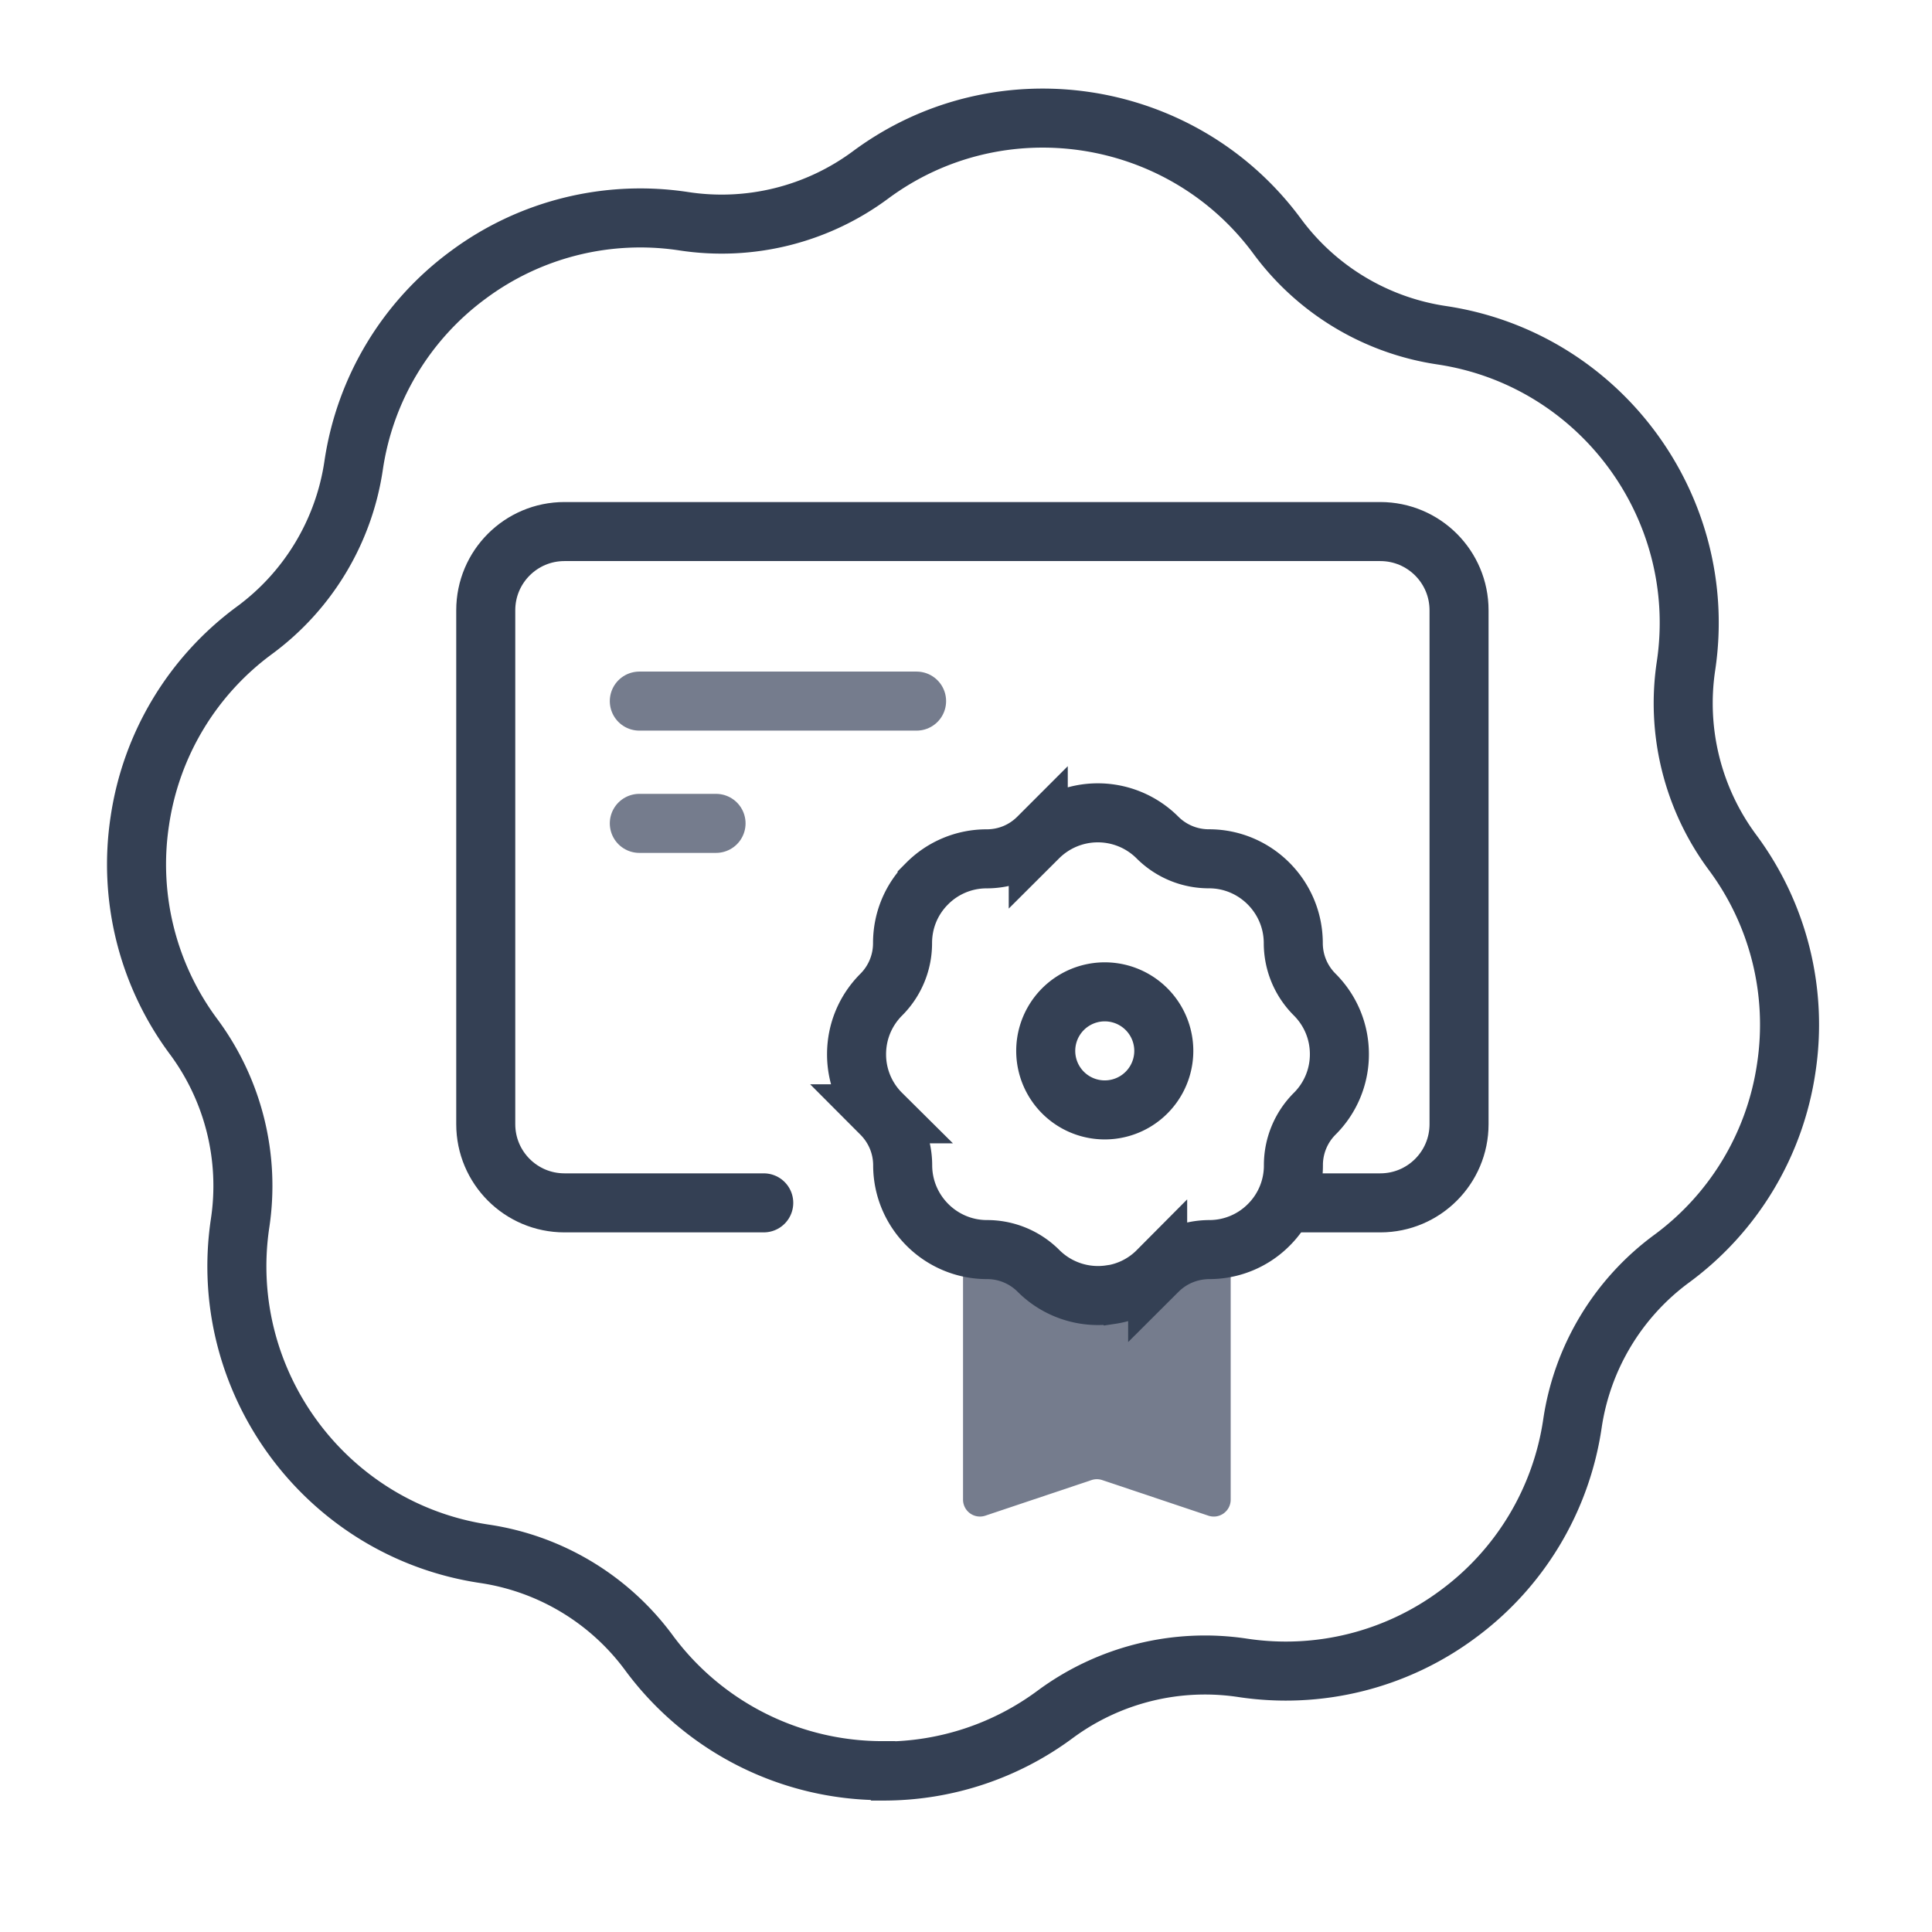
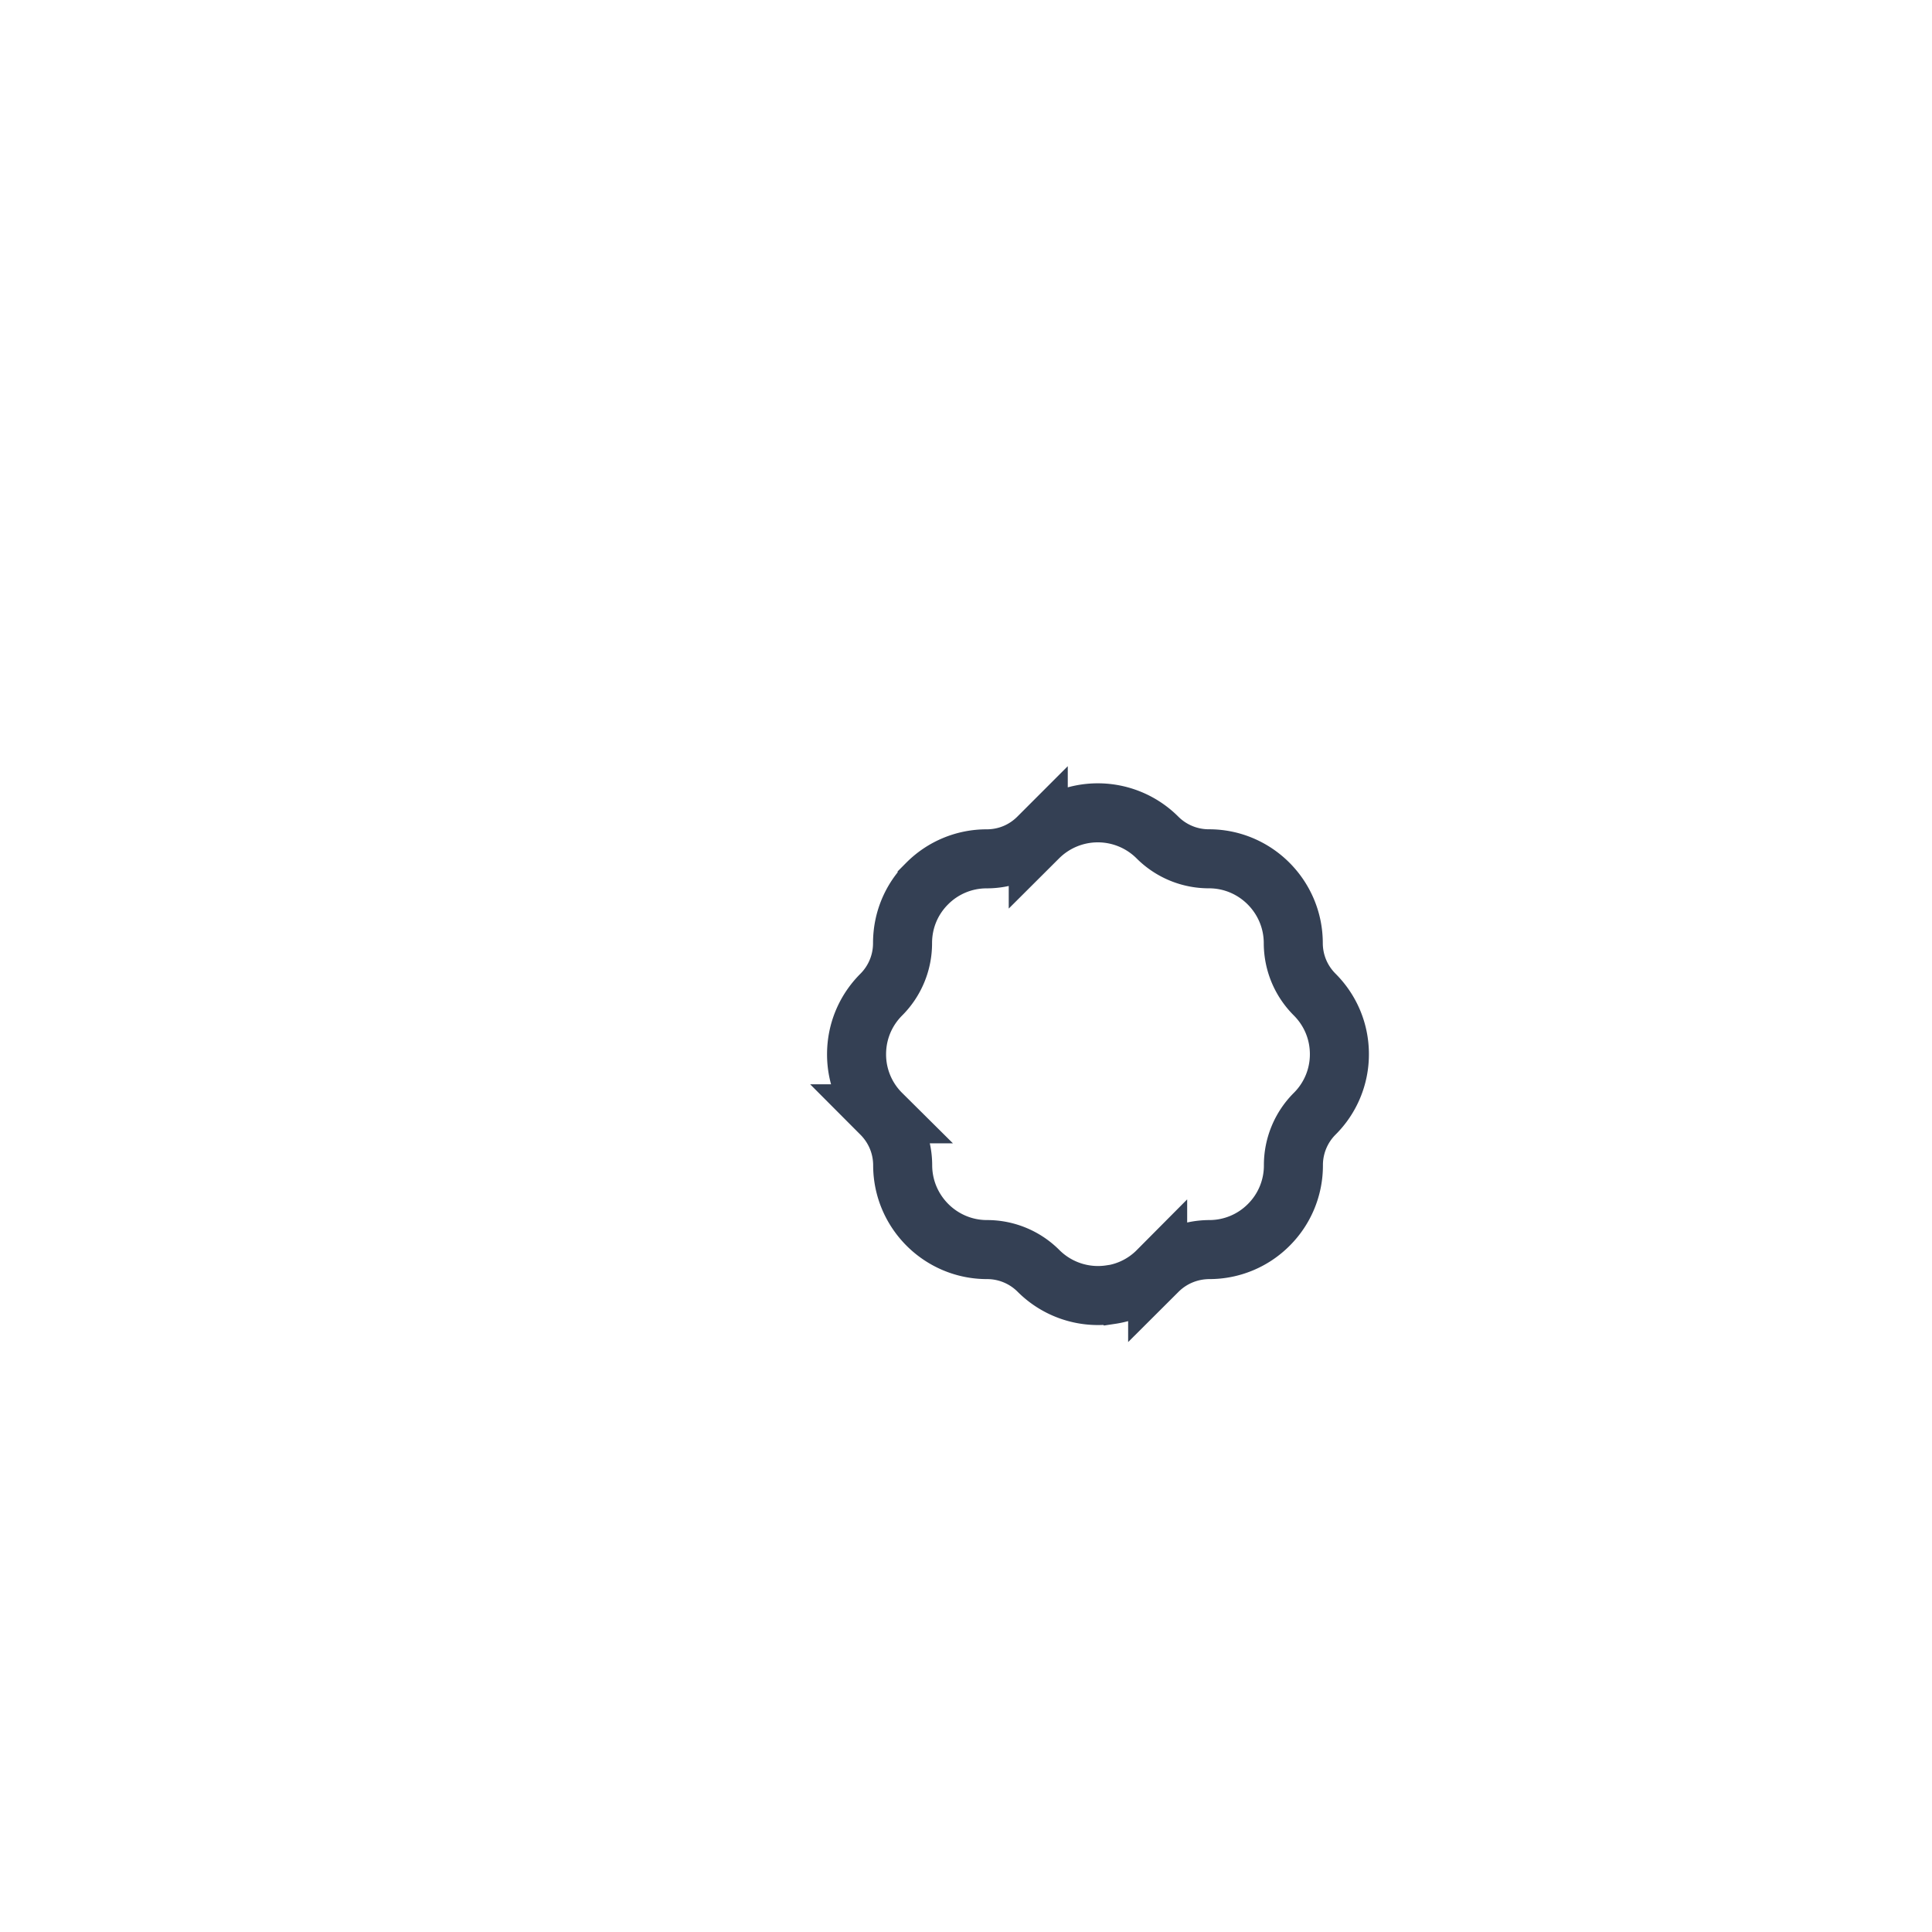
<svg xmlns="http://www.w3.org/2000/svg" width="45" height="45" fill="none" viewBox="0 0 45 45">
-   <path stroke="#344054" stroke-linecap="round" stroke-width="1.375" d="M20.567 41.242a6.758 6.758 0 0 1-5.445-2.736 5.824 5.824 0 0 0-3.845-2.316c-3.683-.554-6.232-4.006-5.686-7.69a5.831 5.831 0 0 0-1.082-4.355 6.721 6.721 0 0 1-1.252-5.025 6.724 6.724 0 0 1 2.665-4.435 5.825 5.825 0 0 0 2.315-3.845 6.724 6.724 0 0 1 2.665-4.435 6.72 6.72 0 0 1 5.025-1.252 5.82 5.82 0 0 0 4.354-1.082c2.995-2.217 7.242-1.574 9.46 1.422a5.824 5.824 0 0 0 3.844 2.316c3.684.554 6.232 4.006 5.687 7.69a5.83 5.83 0 0 0 1.081 4.354 6.722 6.722 0 0 1 1.252 5.026 6.725 6.725 0 0 1-2.664 4.435 5.825 5.825 0 0 0-2.316 3.845 6.725 6.725 0 0 1-2.664 4.435 6.72 6.72 0 0 1-5.025 1.252 5.87 5.87 0 0 0-4.355 1.082 6.702 6.702 0 0 1-4.005 1.323l-.009-.009Z" />
-   <path stroke="#344054" stroke-linecap="round" stroke-width="1.375" d="M30.077 28.017h2.073c1.013 0 1.834-.821 1.834-1.834V14.214c0-1.012-.821-1.833-1.834-1.833H13.147c-1.012 0-1.833.82-1.833 1.833v11.97c0 1.012.82 1.833 1.833 1.833h4.642" />
-   <path stroke="#757C8D" stroke-linecap="round" stroke-width="1.375" d="M14.891 16.33h6.458m-6.458 2.848h1.787" />
-   <path fill="#757C8D" d="M28.665 29.243v5.686c0 .27-.264.46-.52.374l-2.472-.829a.393.393 0 0 0-.25 0l-2.473.829a.394.394 0 0 1-.519-.374v-5.686l2.415.853c.454.16.95.16 1.404 0l2.415-.853Z" />
-   <path stroke="#344054" stroke-linecap="round" stroke-width="1.375" d="M27.107 24.477a1.375 1.375 0 1 1-2.75 0 1.375 1.375 0 0 1 2.75 0Z" />
  <path stroke="#344054" stroke-linecap="round" stroke-width="1.375" d="M25.87 30.153a1.96 1.96 0 0 1-1.68-.55 1.69 1.69 0 0 0-1.202-.498c-1.08 0-1.96-.88-1.963-1.96 0-.453-.177-.88-.498-1.202a1.949 1.949 0 0 1-.576-1.387c0-.524.204-1.016.573-1.387a1.69 1.69 0 0 0 .498-1.202c0-.525.203-1.017.573-1.387a1.95 1.95 0 0 1 1.387-.576c.456 0 .88-.177 1.201-.498a1.965 1.965 0 0 1 2.775 0 1.69 1.69 0 0 0 1.202.497c1.08 0 1.96.88 1.963 1.96 0 .454.177.881.498 1.202.37.37.576.863.576 1.388a1.95 1.95 0 0 1-.573 1.386 1.69 1.69 0 0 0-.498 1.203 1.95 1.95 0 0 1-.573 1.387 1.95 1.95 0 0 1-1.387.576c-.453.003-.88.177-1.202.498a1.943 1.943 0 0 1-1.091.552l-.003-.002Z" />
</svg>